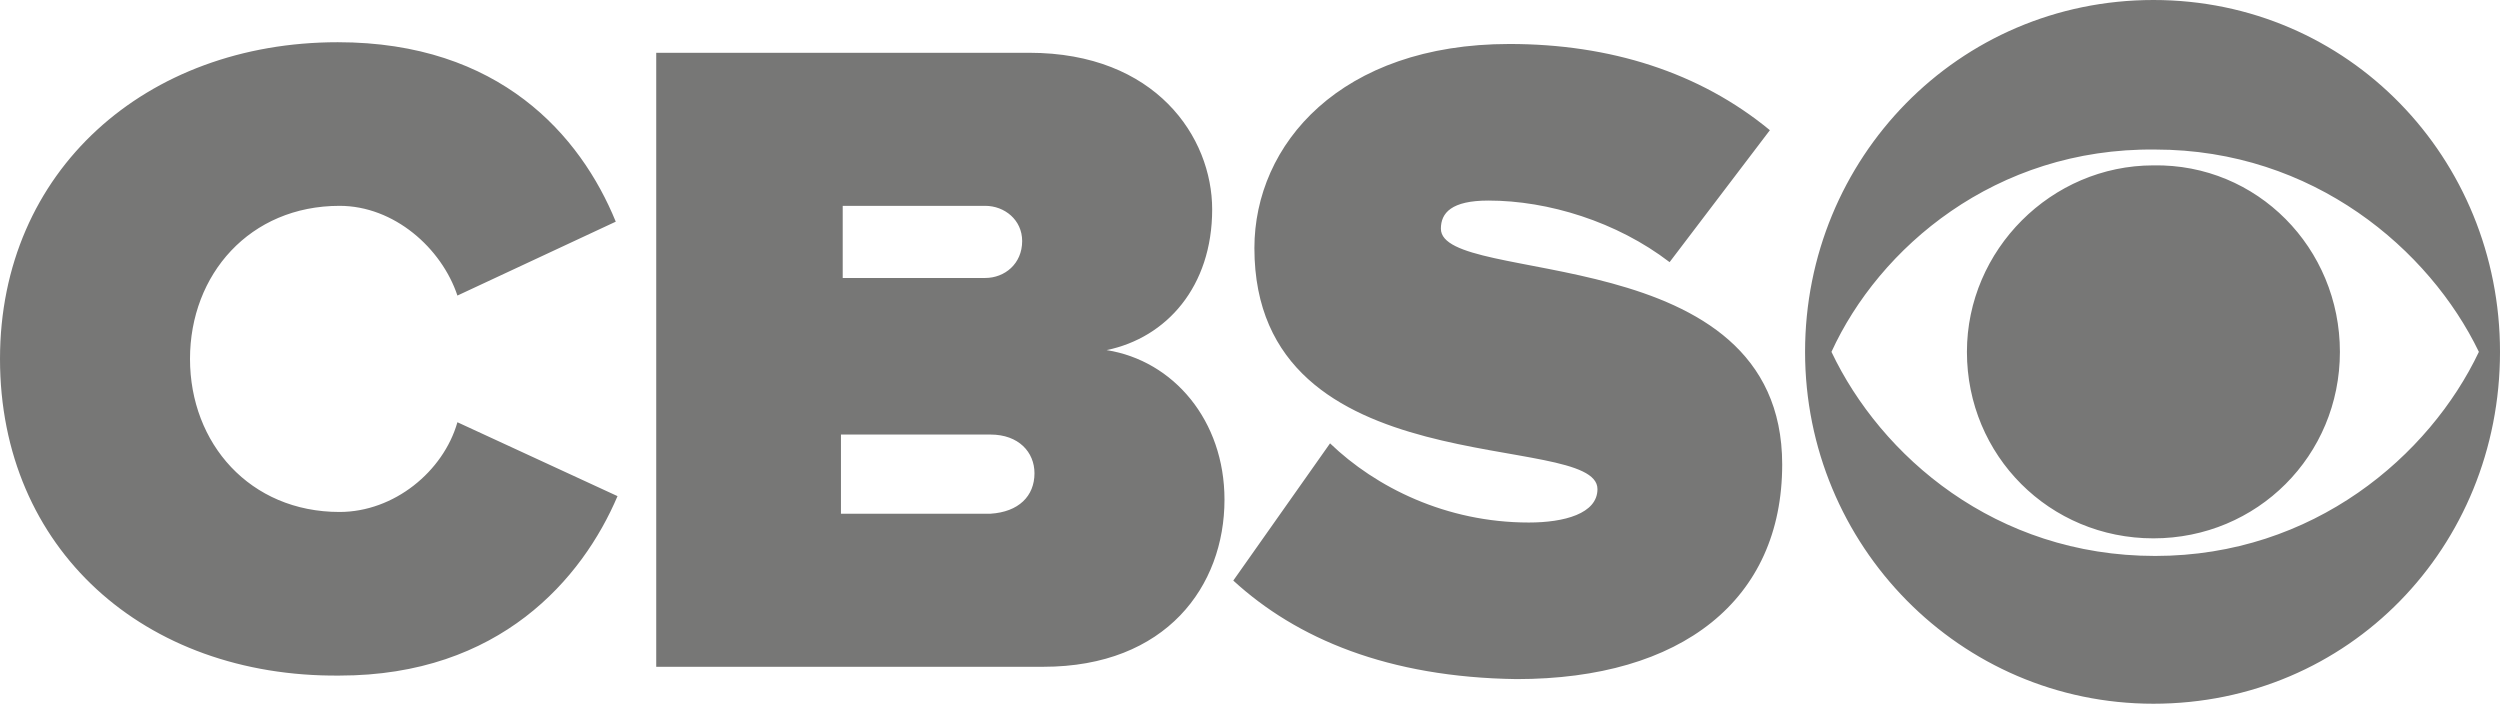
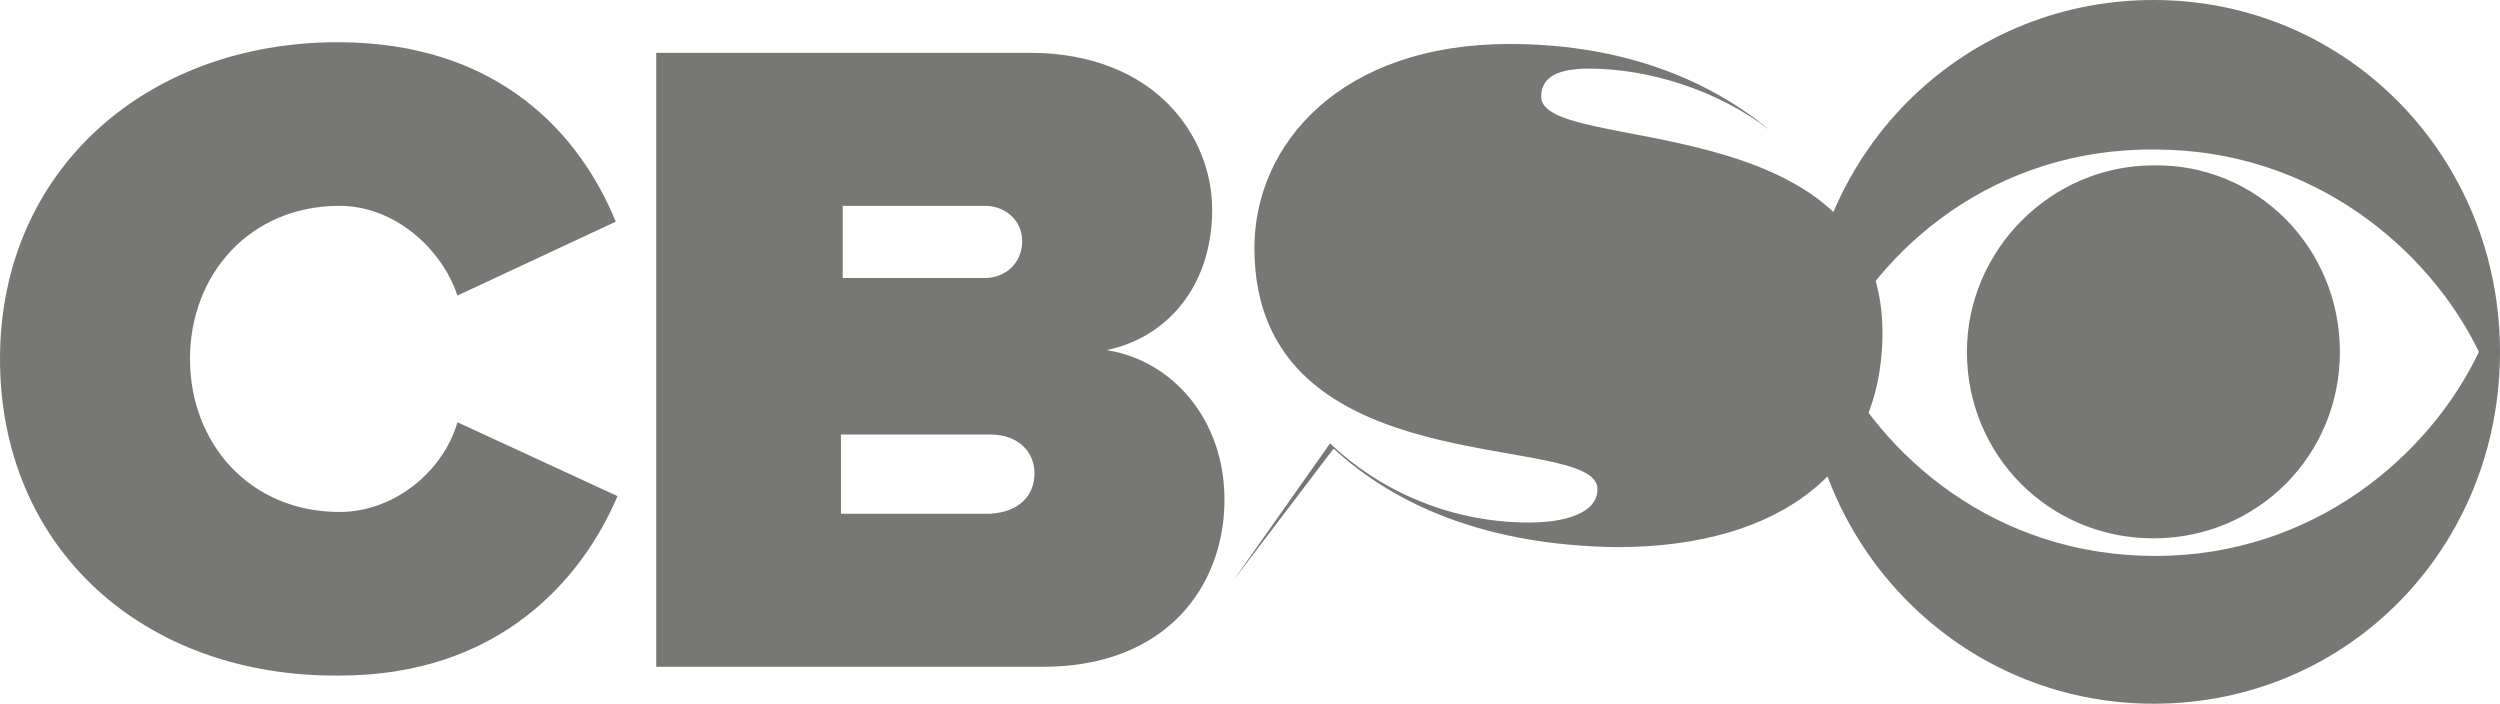
<svg xmlns="http://www.w3.org/2000/svg" id="Layer_1" width="142.1" height="40" viewBox="0 0 142.1 40">
  <style>.st0{fill:#777776}</style>
-   <path class="st0" d="M0 20.4c0-10.7 8.3-18 19.2-18C28.4 2.4 33 7.7 35 12.6l-9 4.2c-.9-2.7-3.6-5.1-6.7-5.1-5.1 0-8.5 3.9-8.5 8.7s3.4 8.7 8.5 8.7c3.1 0 5.9-2.3 6.7-5.1l9.1 4.2c-2 4.7-6.7 10.2-15.8 10.2C8.2 38.5 0 31.2 0 20.4M37.3 37.9V3h21.2c7.2 0 10.4 4.8 10.4 8.9 0 4.4-2.6 7.3-6 8 3.8.6 6.7 4 6.7 8.5 0 4.9-3.3 9.5-10.3 9.5m-1.2-24.2c0-1.2-1-2-2.1-2h-8.1v4.1H56c1.1 0 2.1-.8 2.1-2.1zm.7 13.2c0-1.2-.9-2.2-2.5-2.2h-8.5v4.5h8.5c1.6-.1 2.5-1 2.5-2.3zM70.1 33l5.5-7.8c2.6 2.5 6.6 4.5 11.3 4.5 2 0 3.9-.5 3.9-1.9 0-3.4-19.5 0-19.5-13.7 0-5.9 4.9-11.6 14.5-11.6 5.7 0 10.8 1.6 14.8 4.9l-5.7 7.5c-3-2.3-6.9-3.5-10.3-3.5-2.1 0-2.7.7-2.7 1.6 0 3.3 19.4.5 19.4 13.4 0 7.7-5.7 12.2-15.1 12.2-7.3-.1-12.5-2.3-16.1-5.6M142.1 20c0 11.1-8.6 20-19.7 20-11 0-19.8-9-19.8-20s8.7-20 19.8-20c11.1 0 19.7 9 19.7 20m-38 0c2.8 5.9 9.3 11.6 18.4 11.6 9 0 15.6-5.7 18.4-11.6-2.8-5.8-9.4-11.5-18.4-11.5-9.1-.1-15.7 5.6-18.4 11.5zm28.9 0c0 5.9-4.7 10.6-10.6 10.6-5.9 0-10.6-4.7-10.6-10.6 0-5.8 4.8-10.6 10.6-10.6 5.9-.1 10.6 4.7 10.6 10.6z" />
+   <path class="st0" d="M0 20.4c0-10.7 8.3-18 19.2-18C28.4 2.4 33 7.7 35 12.6l-9 4.2c-.9-2.7-3.6-5.1-6.7-5.1-5.1 0-8.5 3.9-8.5 8.7s3.4 8.7 8.5 8.7c3.1 0 5.9-2.3 6.7-5.1l9.1 4.2c-2 4.7-6.7 10.2-15.8 10.2C8.2 38.5 0 31.2 0 20.4M37.3 37.9V3h21.2c7.2 0 10.4 4.8 10.4 8.9 0 4.4-2.6 7.3-6 8 3.8.6 6.7 4 6.7 8.5 0 4.9-3.3 9.5-10.3 9.5m-1.2-24.2c0-1.2-1-2-2.1-2h-8.1v4.1H56c1.1 0 2.1-.8 2.1-2.1zm.7 13.2c0-1.2-.9-2.2-2.5-2.2h-8.5v4.5h8.5c1.6-.1 2.5-1 2.5-2.3zM70.1 33l5.5-7.8c2.6 2.5 6.6 4.5 11.3 4.5 2 0 3.9-.5 3.9-1.9 0-3.4-19.5 0-19.5-13.7 0-5.9 4.9-11.6 14.5-11.6 5.7 0 10.8 1.6 14.8 4.9c-3-2.3-6.9-3.5-10.3-3.5-2.1 0-2.7.7-2.7 1.6 0 3.3 19.4.5 19.4 13.4 0 7.7-5.7 12.2-15.1 12.2-7.3-.1-12.5-2.3-16.1-5.6M142.1 20c0 11.1-8.6 20-19.7 20-11 0-19.8-9-19.8-20s8.7-20 19.8-20c11.1 0 19.7 9 19.7 20m-38 0c2.8 5.9 9.3 11.6 18.4 11.6 9 0 15.6-5.7 18.4-11.6-2.8-5.8-9.4-11.5-18.4-11.5-9.1-.1-15.7 5.6-18.4 11.5zm28.9 0c0 5.9-4.7 10.6-10.6 10.6-5.9 0-10.6-4.7-10.6-10.6 0-5.8 4.8-10.6 10.6-10.6 5.9-.1 10.6 4.7 10.6 10.6z" />
</svg>